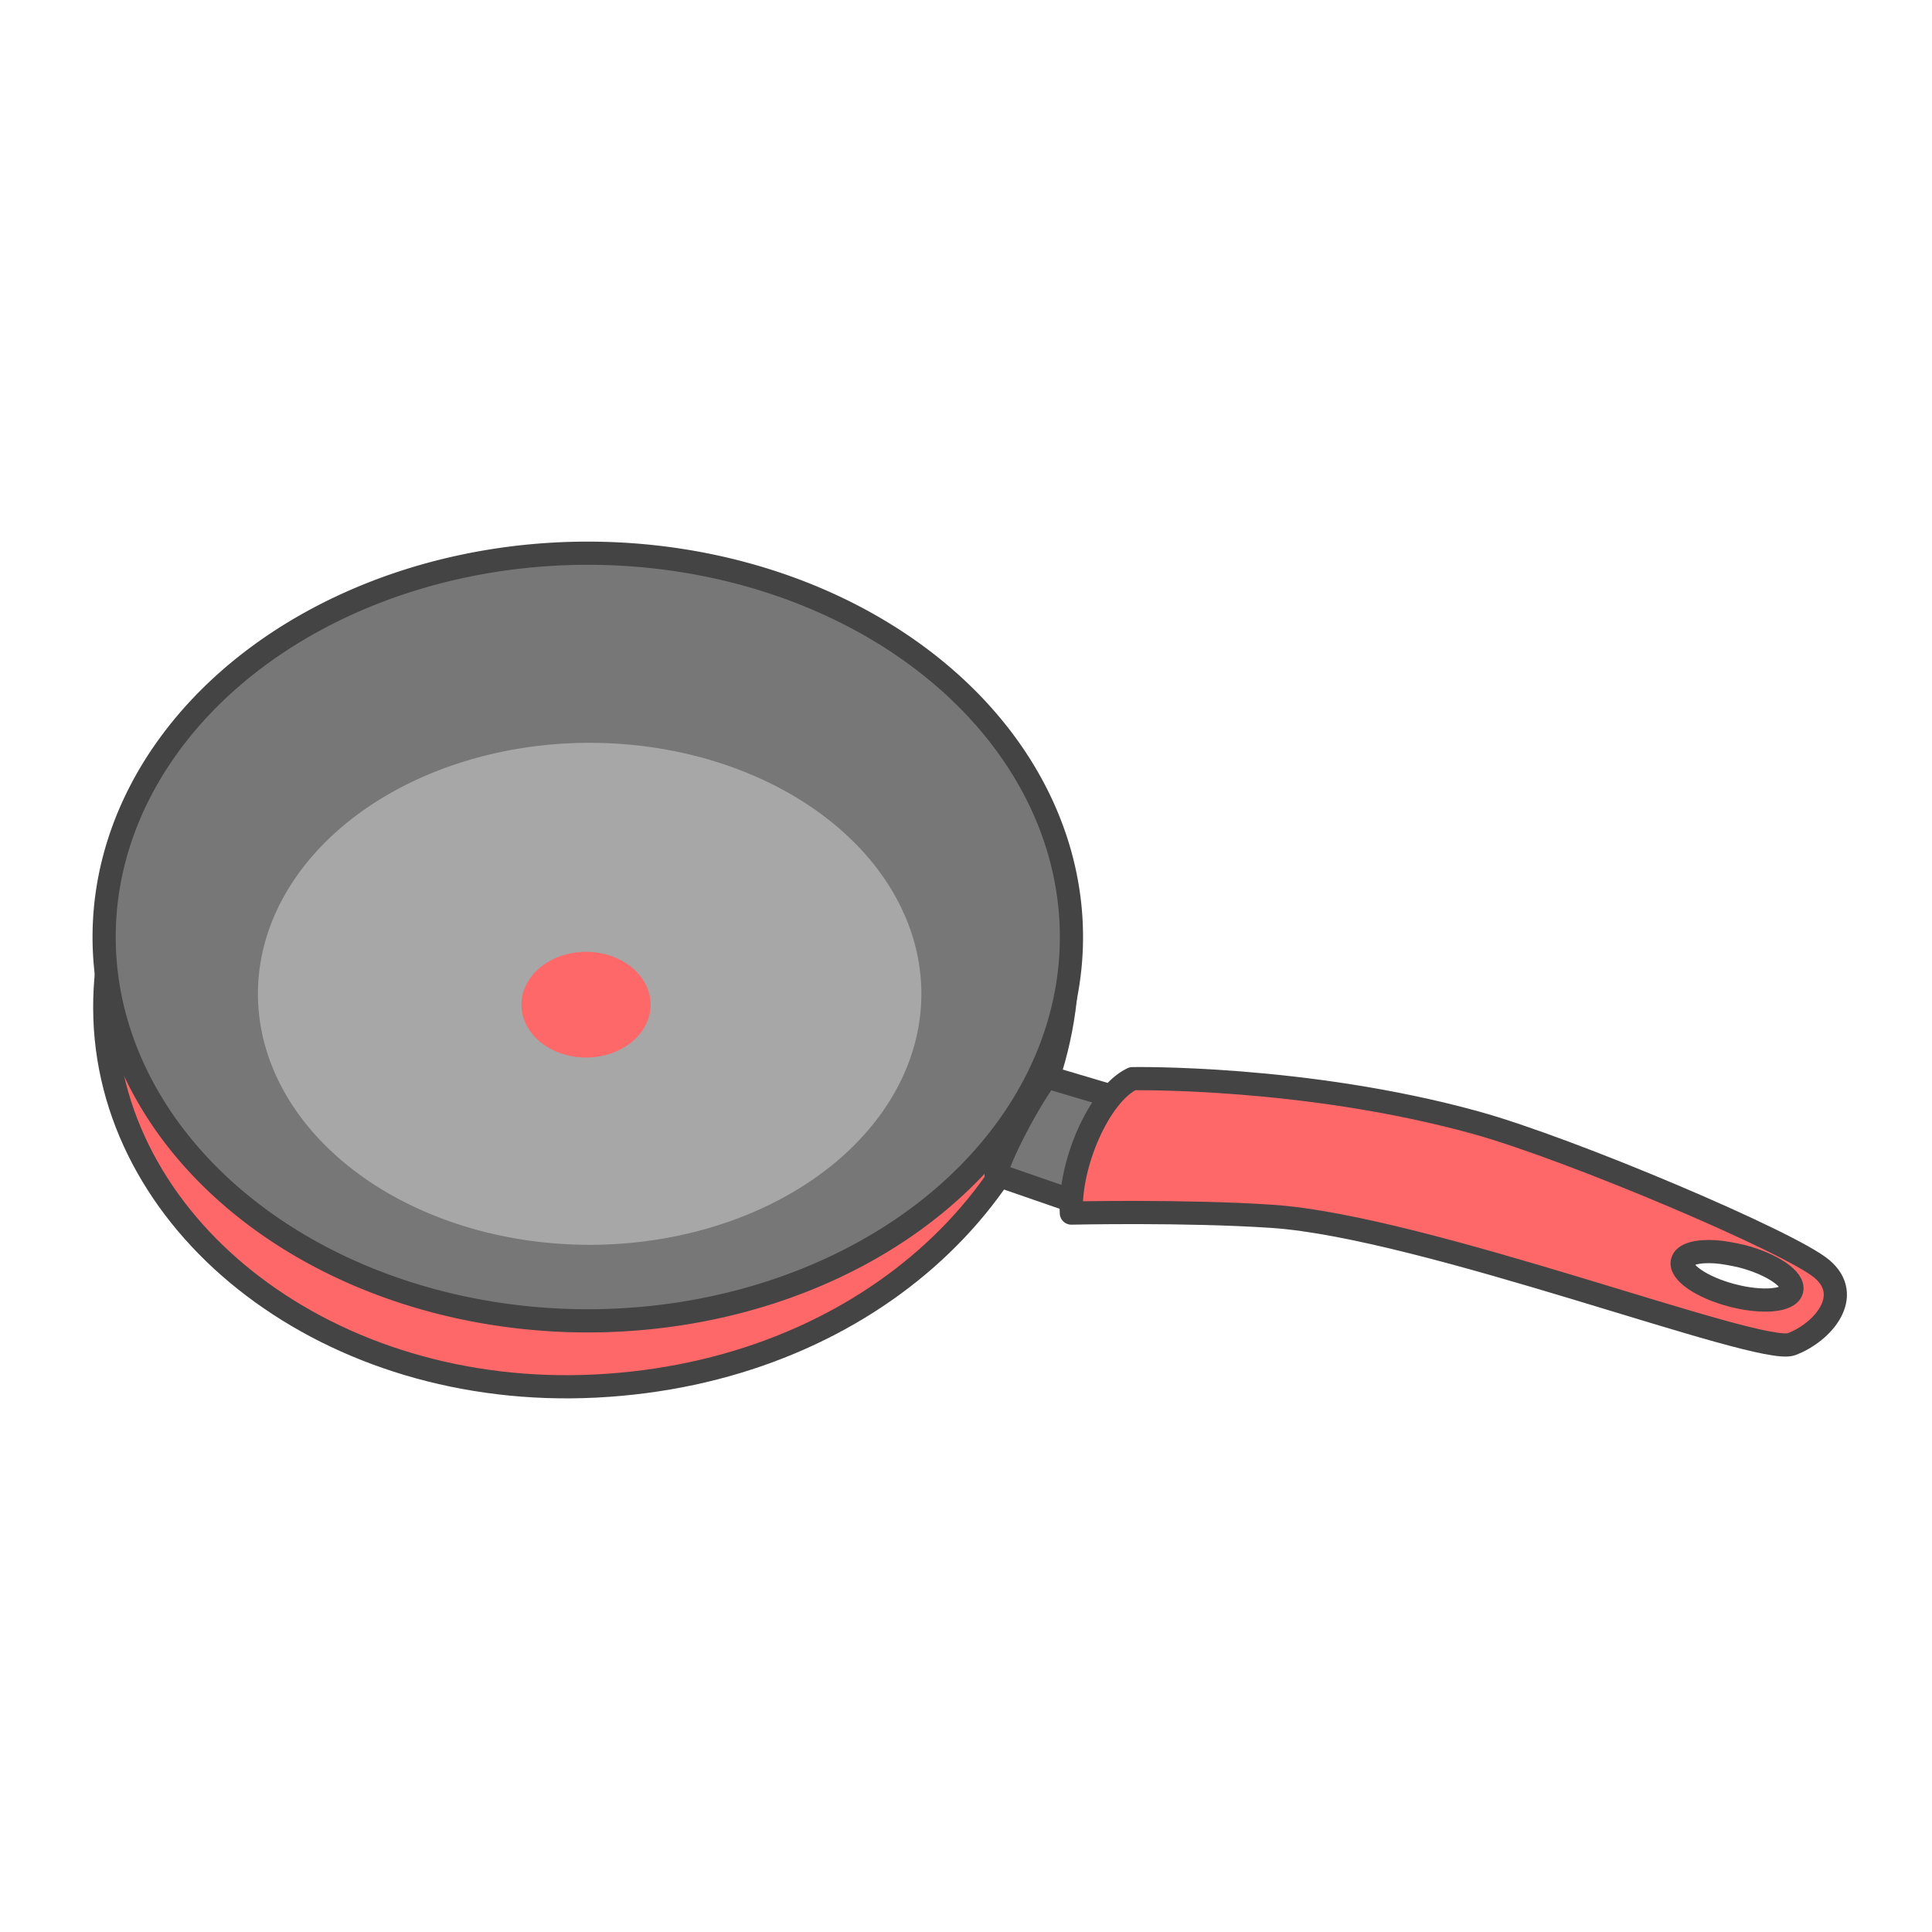
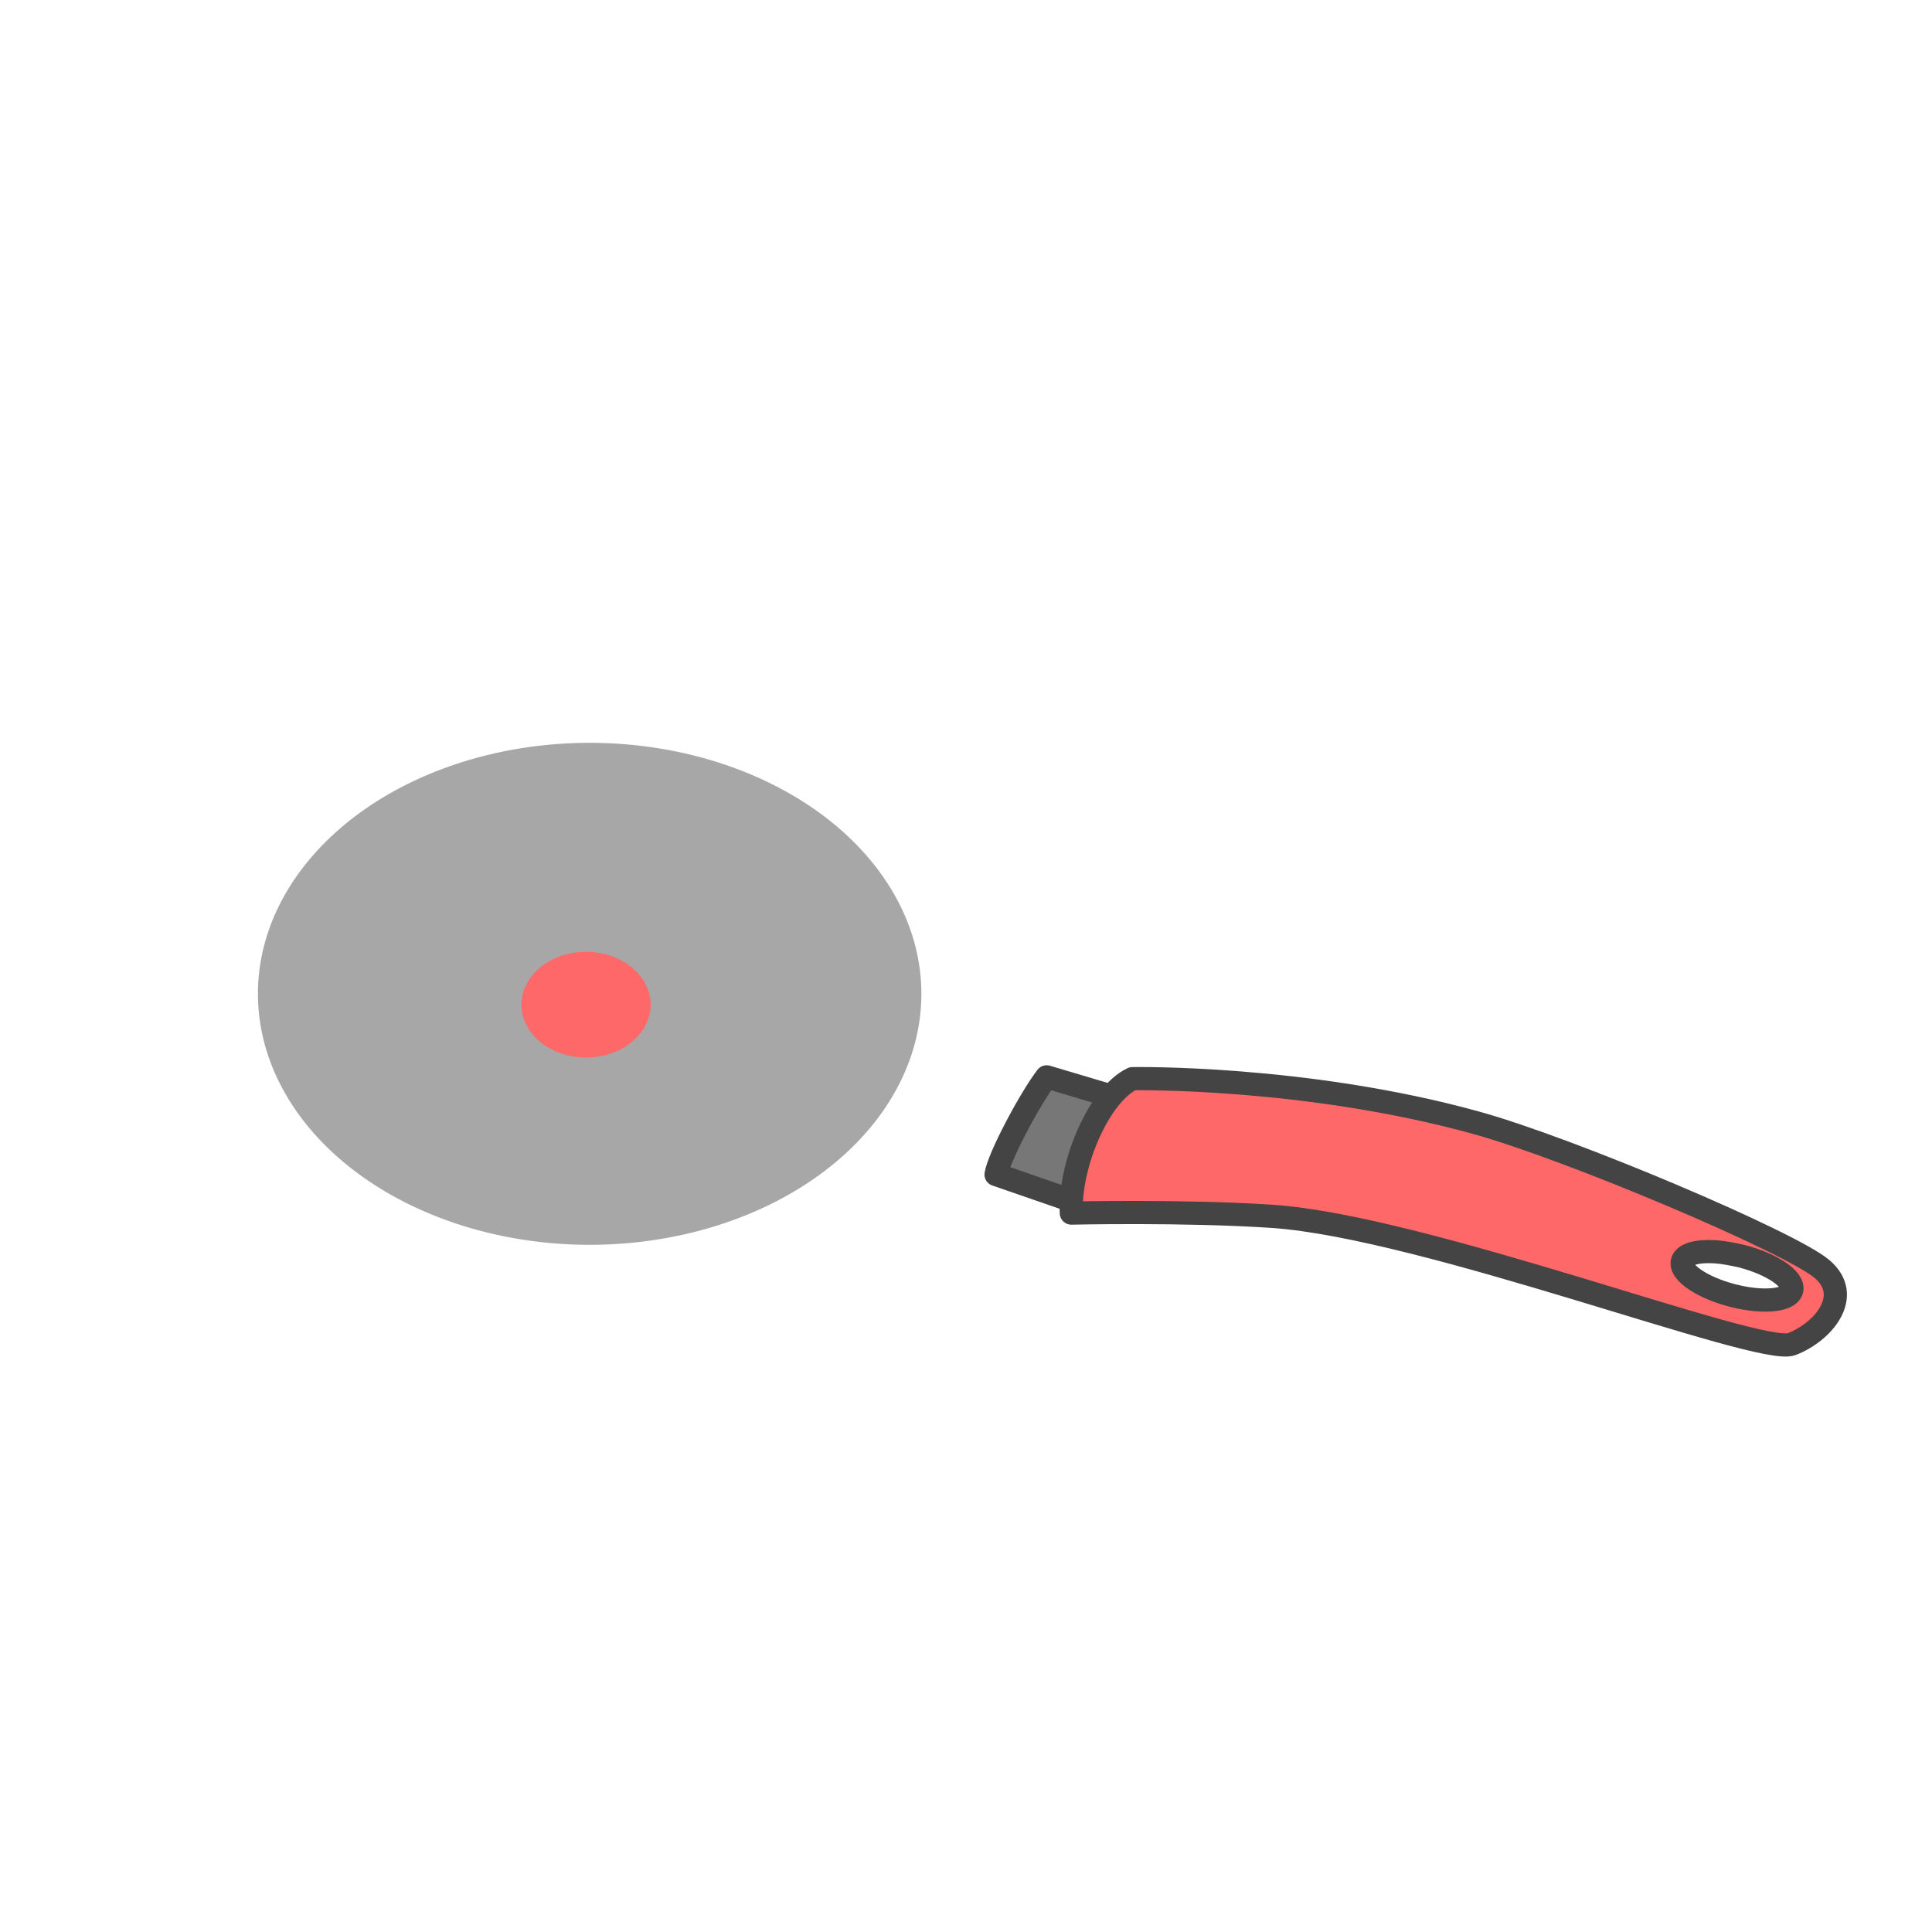
<svg xmlns="http://www.w3.org/2000/svg" id="svg20" version="1.1" style="overflow:visible" viewBox="-250 -250 500 500" height="2000px" width="2000px">
  <defs id="defs24" />
-   <rect id="rect2" fill-opacity="0" fill="rgb(0,0,0)" height="500" width="500" y="-250" x="-250" />
  <svg id="svg18" version="1.1" y="-250" x="-250" viewBox="-250 -250 500 500" height="500" width="500" style="overflow:visible">
    <g style="fill:#ffffff;stroke-linejoin:round" id="g16">
-       <path style="fill:#ff6868;fill-opacity:1;stroke:#444444;stroke-width:6;stroke-linecap:butt;stroke-linejoin:miter;stroke-opacity:1" id="path4" d="m -222.84,13.55 c 1.888,54.856 58.35,98.626 127.04,95.155 68.686,-3.471 118.7,-49.491 121.91,-105.19 3.142,-54.485 -63.202,-95.664 -131.89,-92.193 -68.686,3.471 -118.94,47.686 -117.06,102.23 z" />
      <path style="fill:#777777;fill-opacity:1;stroke:#444444;stroke-width:6;stroke-linecap:butt;stroke-linejoin:miter;stroke-opacity:1" id="path6" d="m 20.88,28.69 22.931,6.822 -13.252,26.337 -22.78,-7.882 c 0.706,-4.477 8.796,-19.687 13.101,-25.277 z" />
-       <path style="fill:#777777;fill-opacity:1;stroke:#444444;stroke-width:6;stroke-linecap:butt;stroke-linejoin:miter;stroke-opacity:1" id="path8" d="M 27.29,-7.5 A 125.17,99.327 0 0 1 -97.88,91.83 125.17,99.327 0 0 1 -223.05,-7.5 125.17,99.327 0 0 1 -97.88,-106.83 125.17,99.327 0 0 1 27.29,-7.5 Z" />
      <path style="fill:#ff6868;fill-opacity:1;stroke:#444444;stroke-width:6;stroke-linecap:butt;stroke-linejoin:round;stroke-opacity:1" id="path10" d="m 70.91,30.27 c 16.682,1.318 38.886,4.163 60.976,10.261 24.477,6.757 81.367,30.897 89.611,37.853 8.244,6.956 0.353,16.383 -7.865,19.493 -8.219,3.11 -94.748,-30.43 -134.44,-33.091 -22.505,-1.509 -51.928,-0.843 -51.928,-0.843 -0.593,-12.601 7.206,-30.693 15.811,-34.784 0,0 11.159,-0.207 27.841,1.111 z m 123.02,43.69 c -4.774,-0.308 -8.045,0.65 -8.531,2.498 -0.736,2.79 5.003,6.719 12.818,8.774 7.815,2.055 14.745,1.458 15.477,-1.333 0.733,-2.791 -5.006,-6.718 -12.82,-8.773 -2.365,-0.538 -4.817,-1.019 -6.944,-1.166 z" />
      <path style="fill:#a7a7a7;fill-opacity:1;stroke:none;stroke-linecap:butt;stroke-linejoin:round" id="path12" d="m -11.55,7.2 a 85.849,64.957 0 0 1 -85.849,64.957 85.849,64.957 0 0 1 -85.849,-64.957 85.849,64.957 0 0 1 85.849,-64.957 85.849,64.957 0 0 1 85.849,64.957 z" />
      <path style="fill:#ff6868;fill-opacity:1;stroke:none;stroke-linecap:butt;stroke-linejoin:round" id="path14" d="m -81.62,10.01 a 16.714,13.675 0 0 1 -16.714,13.675 16.714,13.675 0 0 1 -16.714,-13.675 16.714,13.675 0 0 1 16.714,-13.675 16.714,13.675 0 0 1 16.714,13.675 z" />
    </g>
  </svg>
</svg>